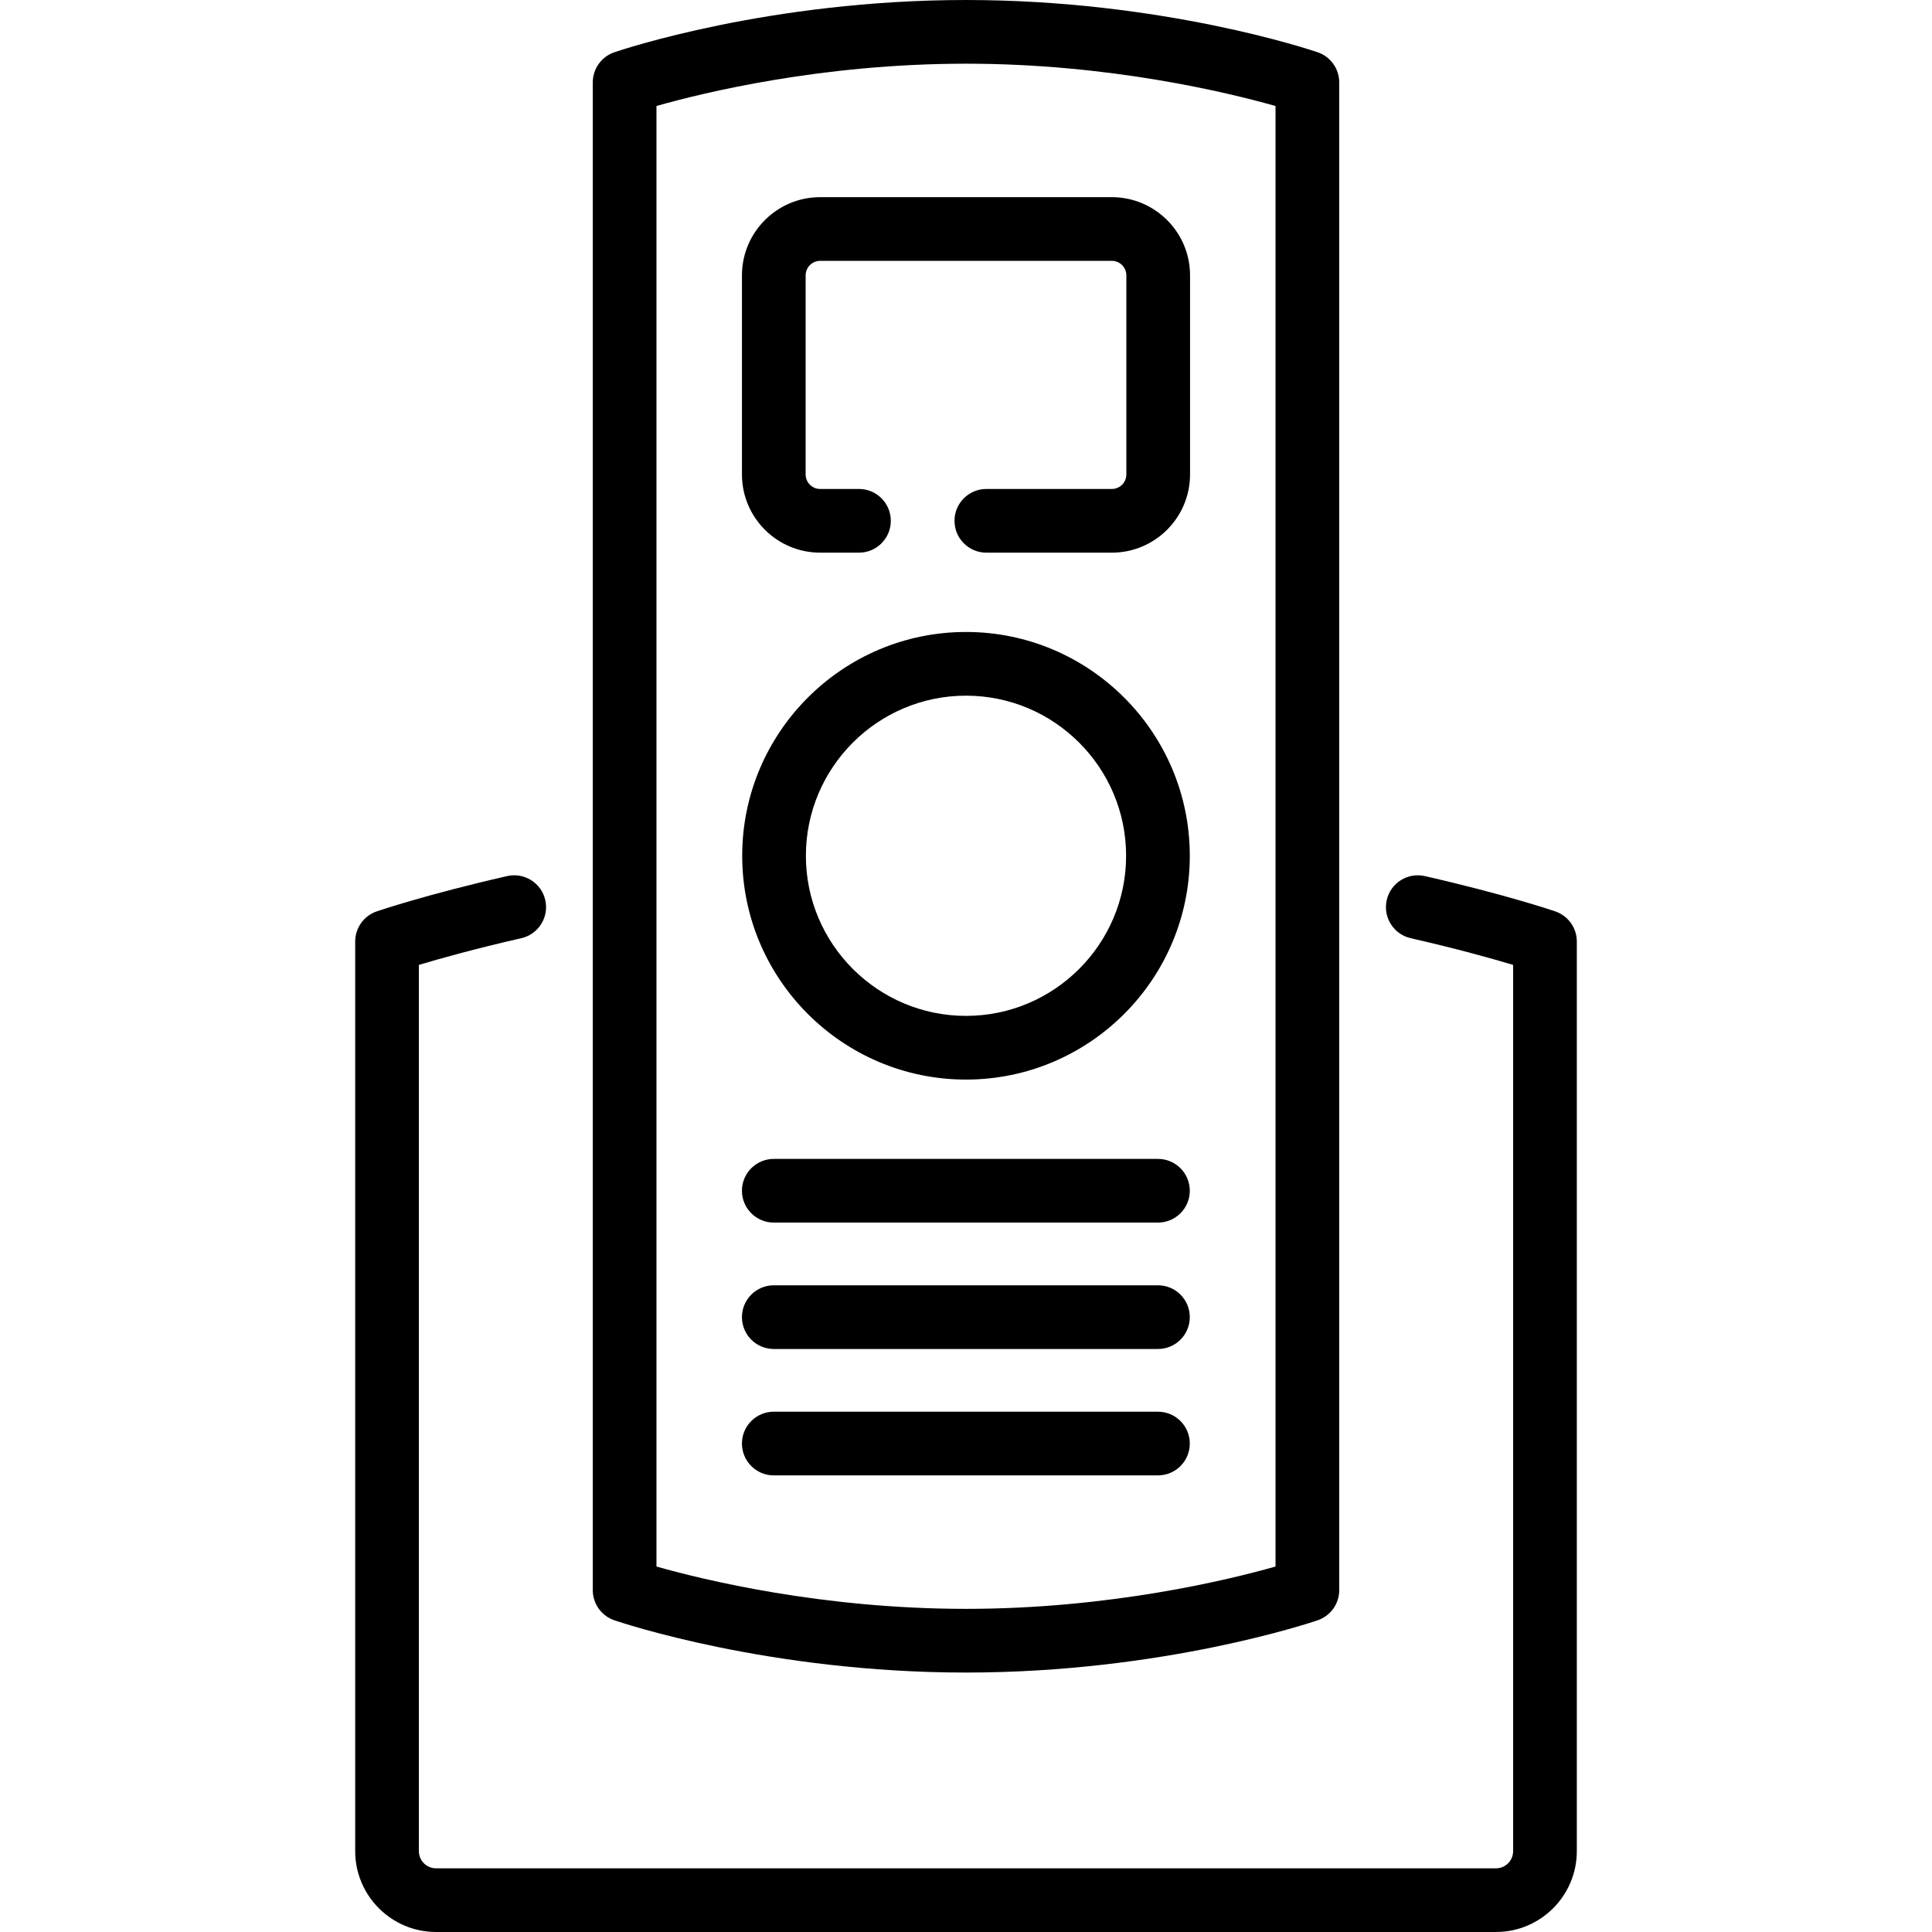
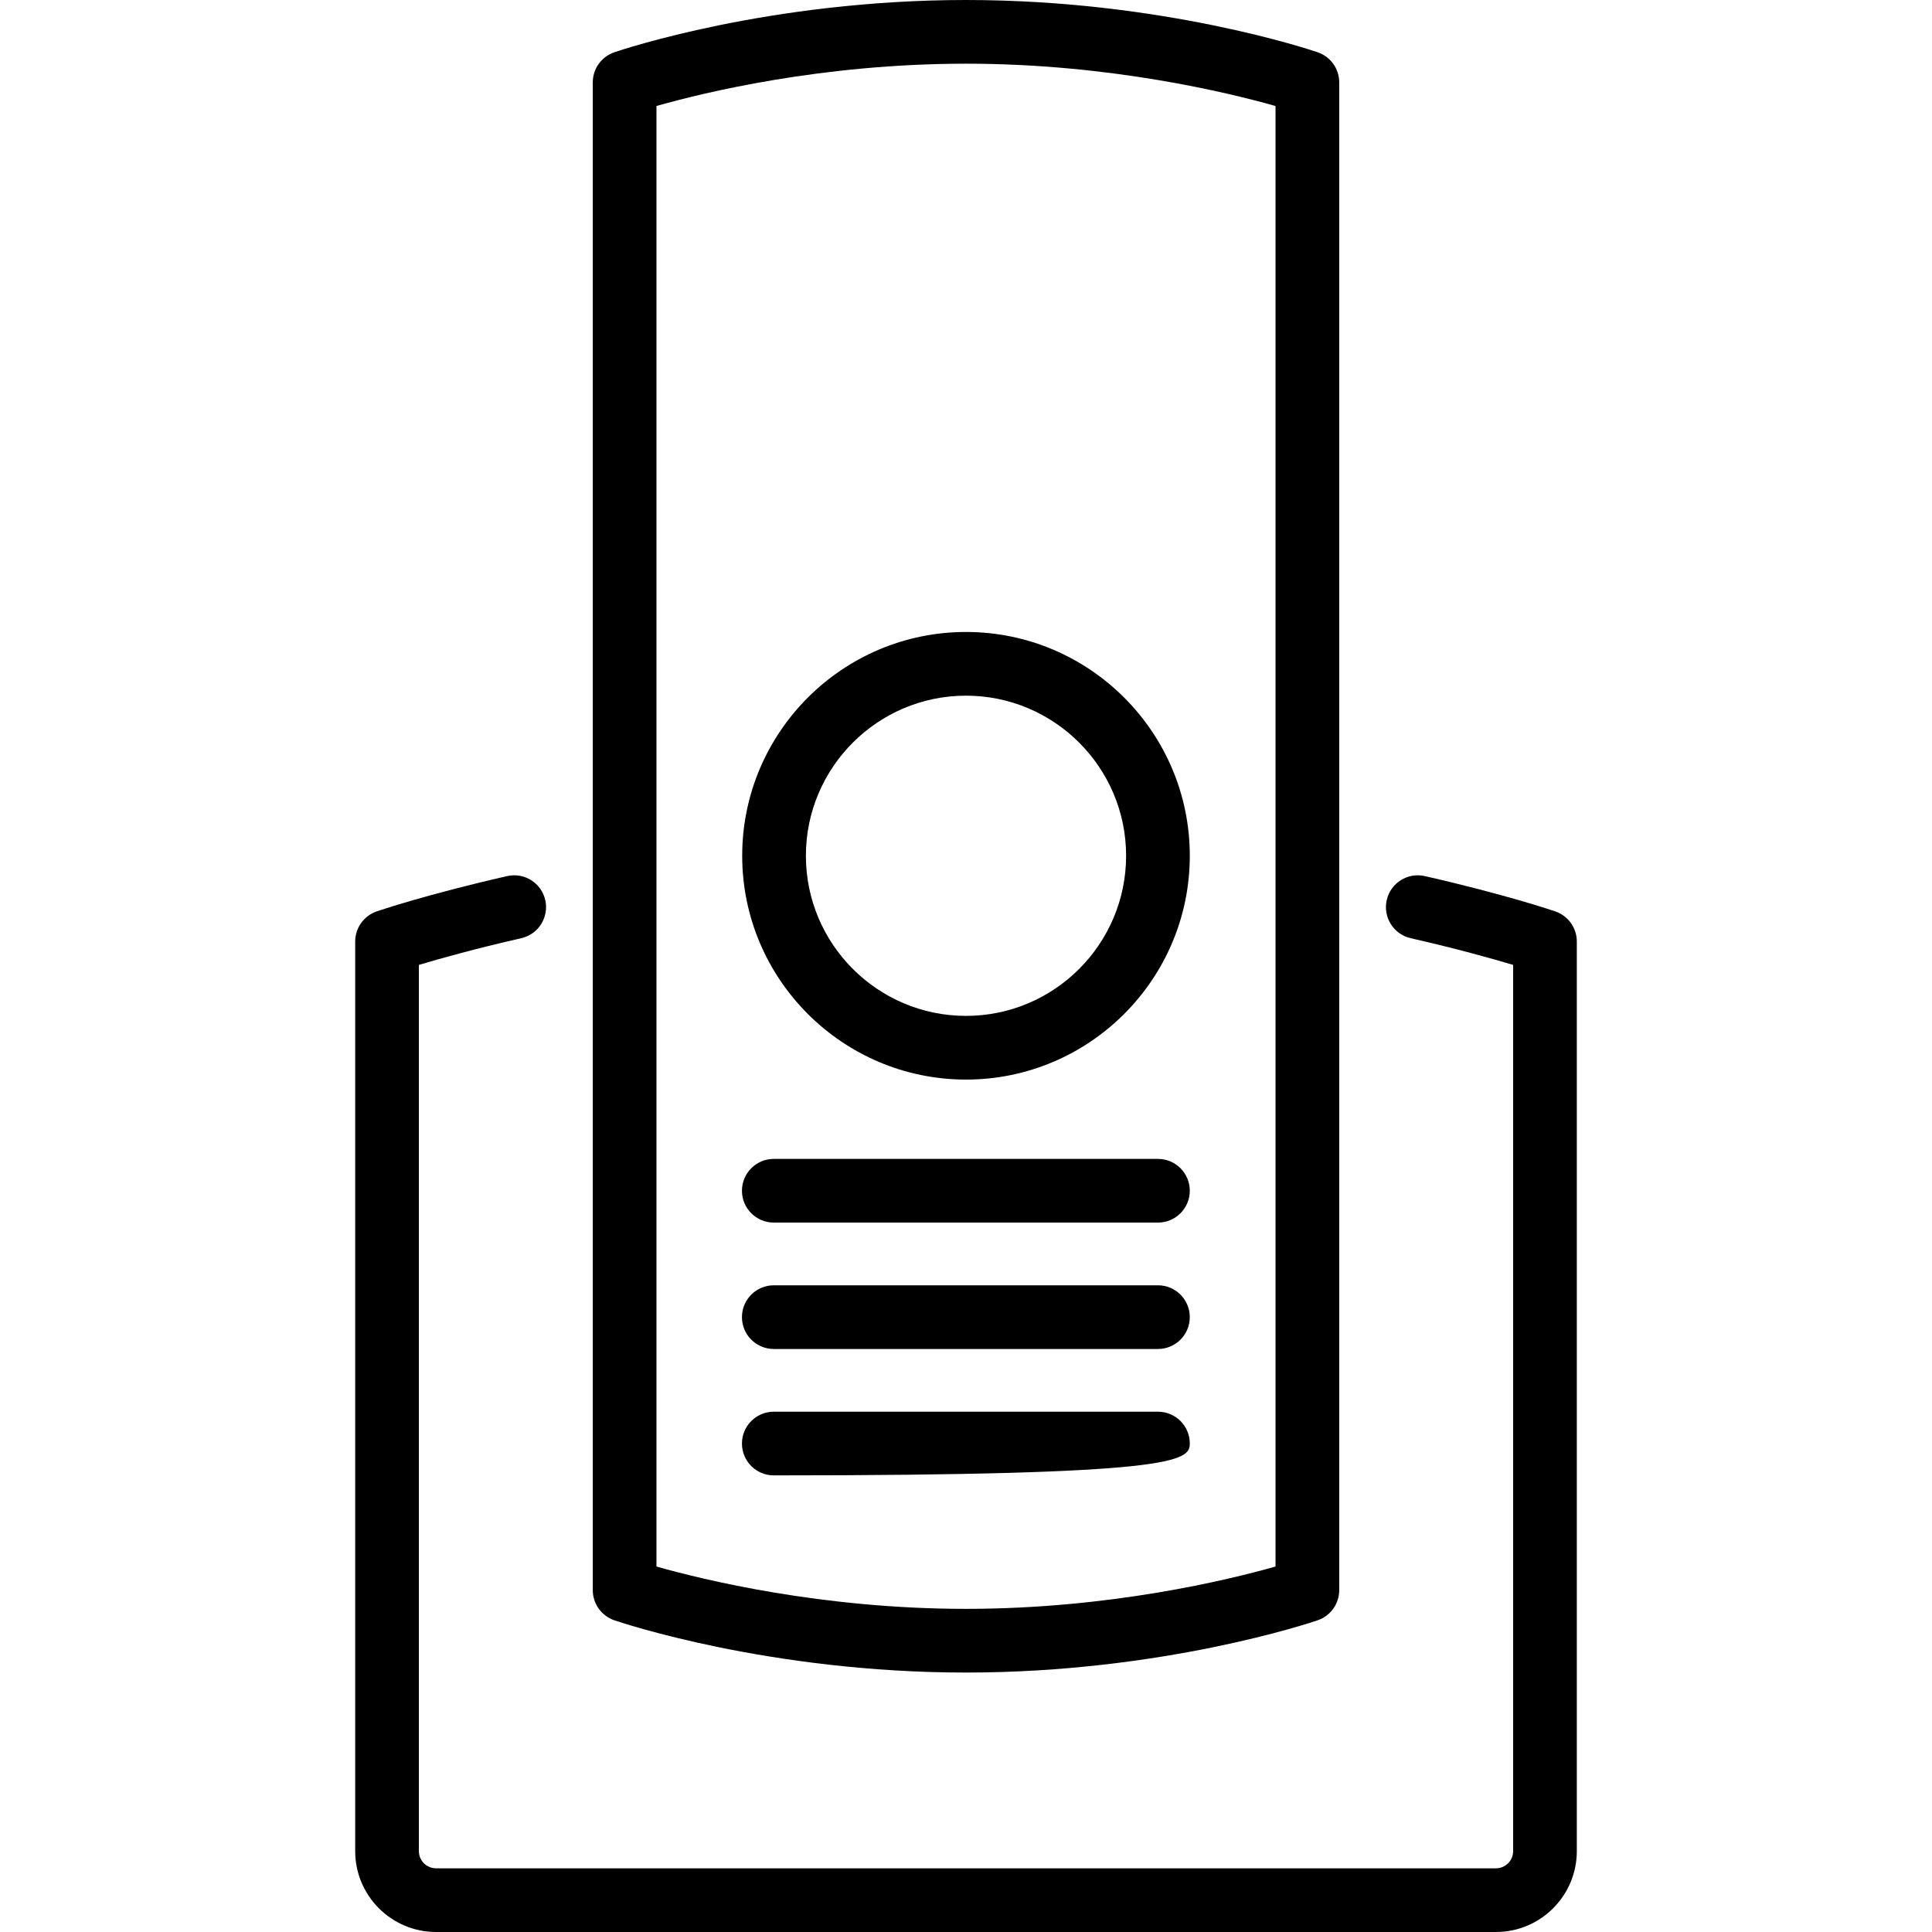
<svg xmlns="http://www.w3.org/2000/svg" version="1.1" id="Capa_1" x="0px" y="0px" viewBox="0 0 455 455" style="enable-background:new 0 0 455 455;" xml:space="preserve">
  <g>
    <path d="M144.673,381.586c1.468,0.502,36.489,12.312,82.827,12.312c46.338,0,81.358-11.809,82.827-12.312   c3.033-1.039,5.07-3.89,5.07-7.096V19.407c0-3.206-2.037-6.057-5.07-7.096C308.858,11.809,273.838,0,227.5,0   c-46.338,0-81.359,11.809-82.827,12.312c-3.033,1.039-5.07,3.89-5.07,7.096V374.49C139.603,377.696,141.64,380.547,144.673,381.586   z M154.603,24.962C165.629,21.826,193.537,15,227.5,15c33.864,0,61.85,6.834,72.897,9.967V368.93   c-11.052,3.134-39.036,9.967-72.897,9.967c-33.864,0-61.85-6.834-72.897-9.967V24.962z" />
-     <path d="M193.149,130.155h9.144c4.142,0,7.5-3.358,7.5-7.5s-3.358-7.5-7.5-7.5h-9.144c-1.883,0-3.415-1.532-3.415-3.415V64.848   c0-1.883,1.532-3.415,3.415-3.415h68.701c1.883,0,3.415,1.532,3.415,3.415v46.892c0,1.883-1.532,3.415-3.415,3.415h-29.558   c-4.142,0-7.5,3.358-7.5,7.5s3.358,7.5,7.5,7.5h29.558c10.154,0,18.415-8.261,18.415-18.415V64.848   c0-10.154-8.261-18.415-18.415-18.415h-68.701c-10.154,0-18.415,8.261-18.415,18.415v46.892   C174.734,121.894,182.995,130.155,193.149,130.155z" />
    <path d="M227.5,148.835c-29.063,0-52.707,23.644-52.707,52.707s23.644,52.707,52.707,52.707s52.706-23.644,52.706-52.707   S256.563,148.835,227.5,148.835z M227.5,239.248c-20.792,0-37.707-16.915-37.707-37.707s16.915-37.707,37.707-37.707   c20.791,0,37.706,16.915,37.706,37.707S248.291,239.248,227.5,239.248z" />
-     <path d="M280.206,339.965c0-4.142-3.357-7.5-7.5-7.5h-90.472c-4.142,0-7.5,3.358-7.5,7.5s3.358,7.5,7.5,7.5h90.472   C276.849,347.465,280.206,344.107,280.206,339.965z" />
+     <path d="M280.206,339.965c0-4.142-3.357-7.5-7.5-7.5h-90.472c-4.142,0-7.5,3.358-7.5,7.5s3.358,7.5,7.5,7.5C276.849,347.465,280.206,344.107,280.206,339.965z" />
    <path d="M182.234,317.696h90.472c4.143,0,7.5-3.358,7.5-7.5s-3.357-7.5-7.5-7.5h-90.472c-4.142,0-7.5,3.358-7.5,7.5   S178.092,317.696,182.234,317.696z" />
    <path d="M182.234,287.928h90.472c4.143,0,7.5-3.358,7.5-7.5s-3.357-7.5-7.5-7.5h-90.472c-4.142,0-7.5,3.358-7.5,7.5   S178.092,287.928,182.234,287.928z" />
    <path d="M366.28,214.64c-0.468-0.16-11.682-3.975-30.715-8.313c-4.044-0.921-8.06,1.607-8.979,5.646   c-0.921,4.039,1.607,8.059,5.646,8.979c10.919,2.489,19.213,4.817,24.119,6.288v208.721c0,2.227-1.812,4.039-4.039,4.039H102.688   c-2.227,0-4.039-1.812-4.039-4.039V227.24c4.907-1.471,13.201-3.799,24.12-6.289c4.039-0.921,6.566-4.941,5.646-8.979   c-0.921-4.039-4.944-6.567-8.979-5.646c-19.034,4.339-30.248,8.154-30.716,8.314c-3.033,1.039-5.07,3.89-5.07,7.096v214.225   c0,10.498,8.541,19.039,19.039,19.039h249.624c10.498,0,19.039-8.541,19.039-19.039V221.736   C371.351,218.53,369.313,215.679,366.28,214.64z" />
  </g>
  <g>
</g>
  <g>
</g>
  <g>
</g>
  <g>
</g>
  <g>
</g>
  <g>
</g>
  <g>
</g>
  <g>
</g>
  <g>
</g>
  <g>
</g>
  <g>
</g>
  <g>
</g>
  <g>
</g>
  <g>
</g>
  <g>
</g>
</svg>